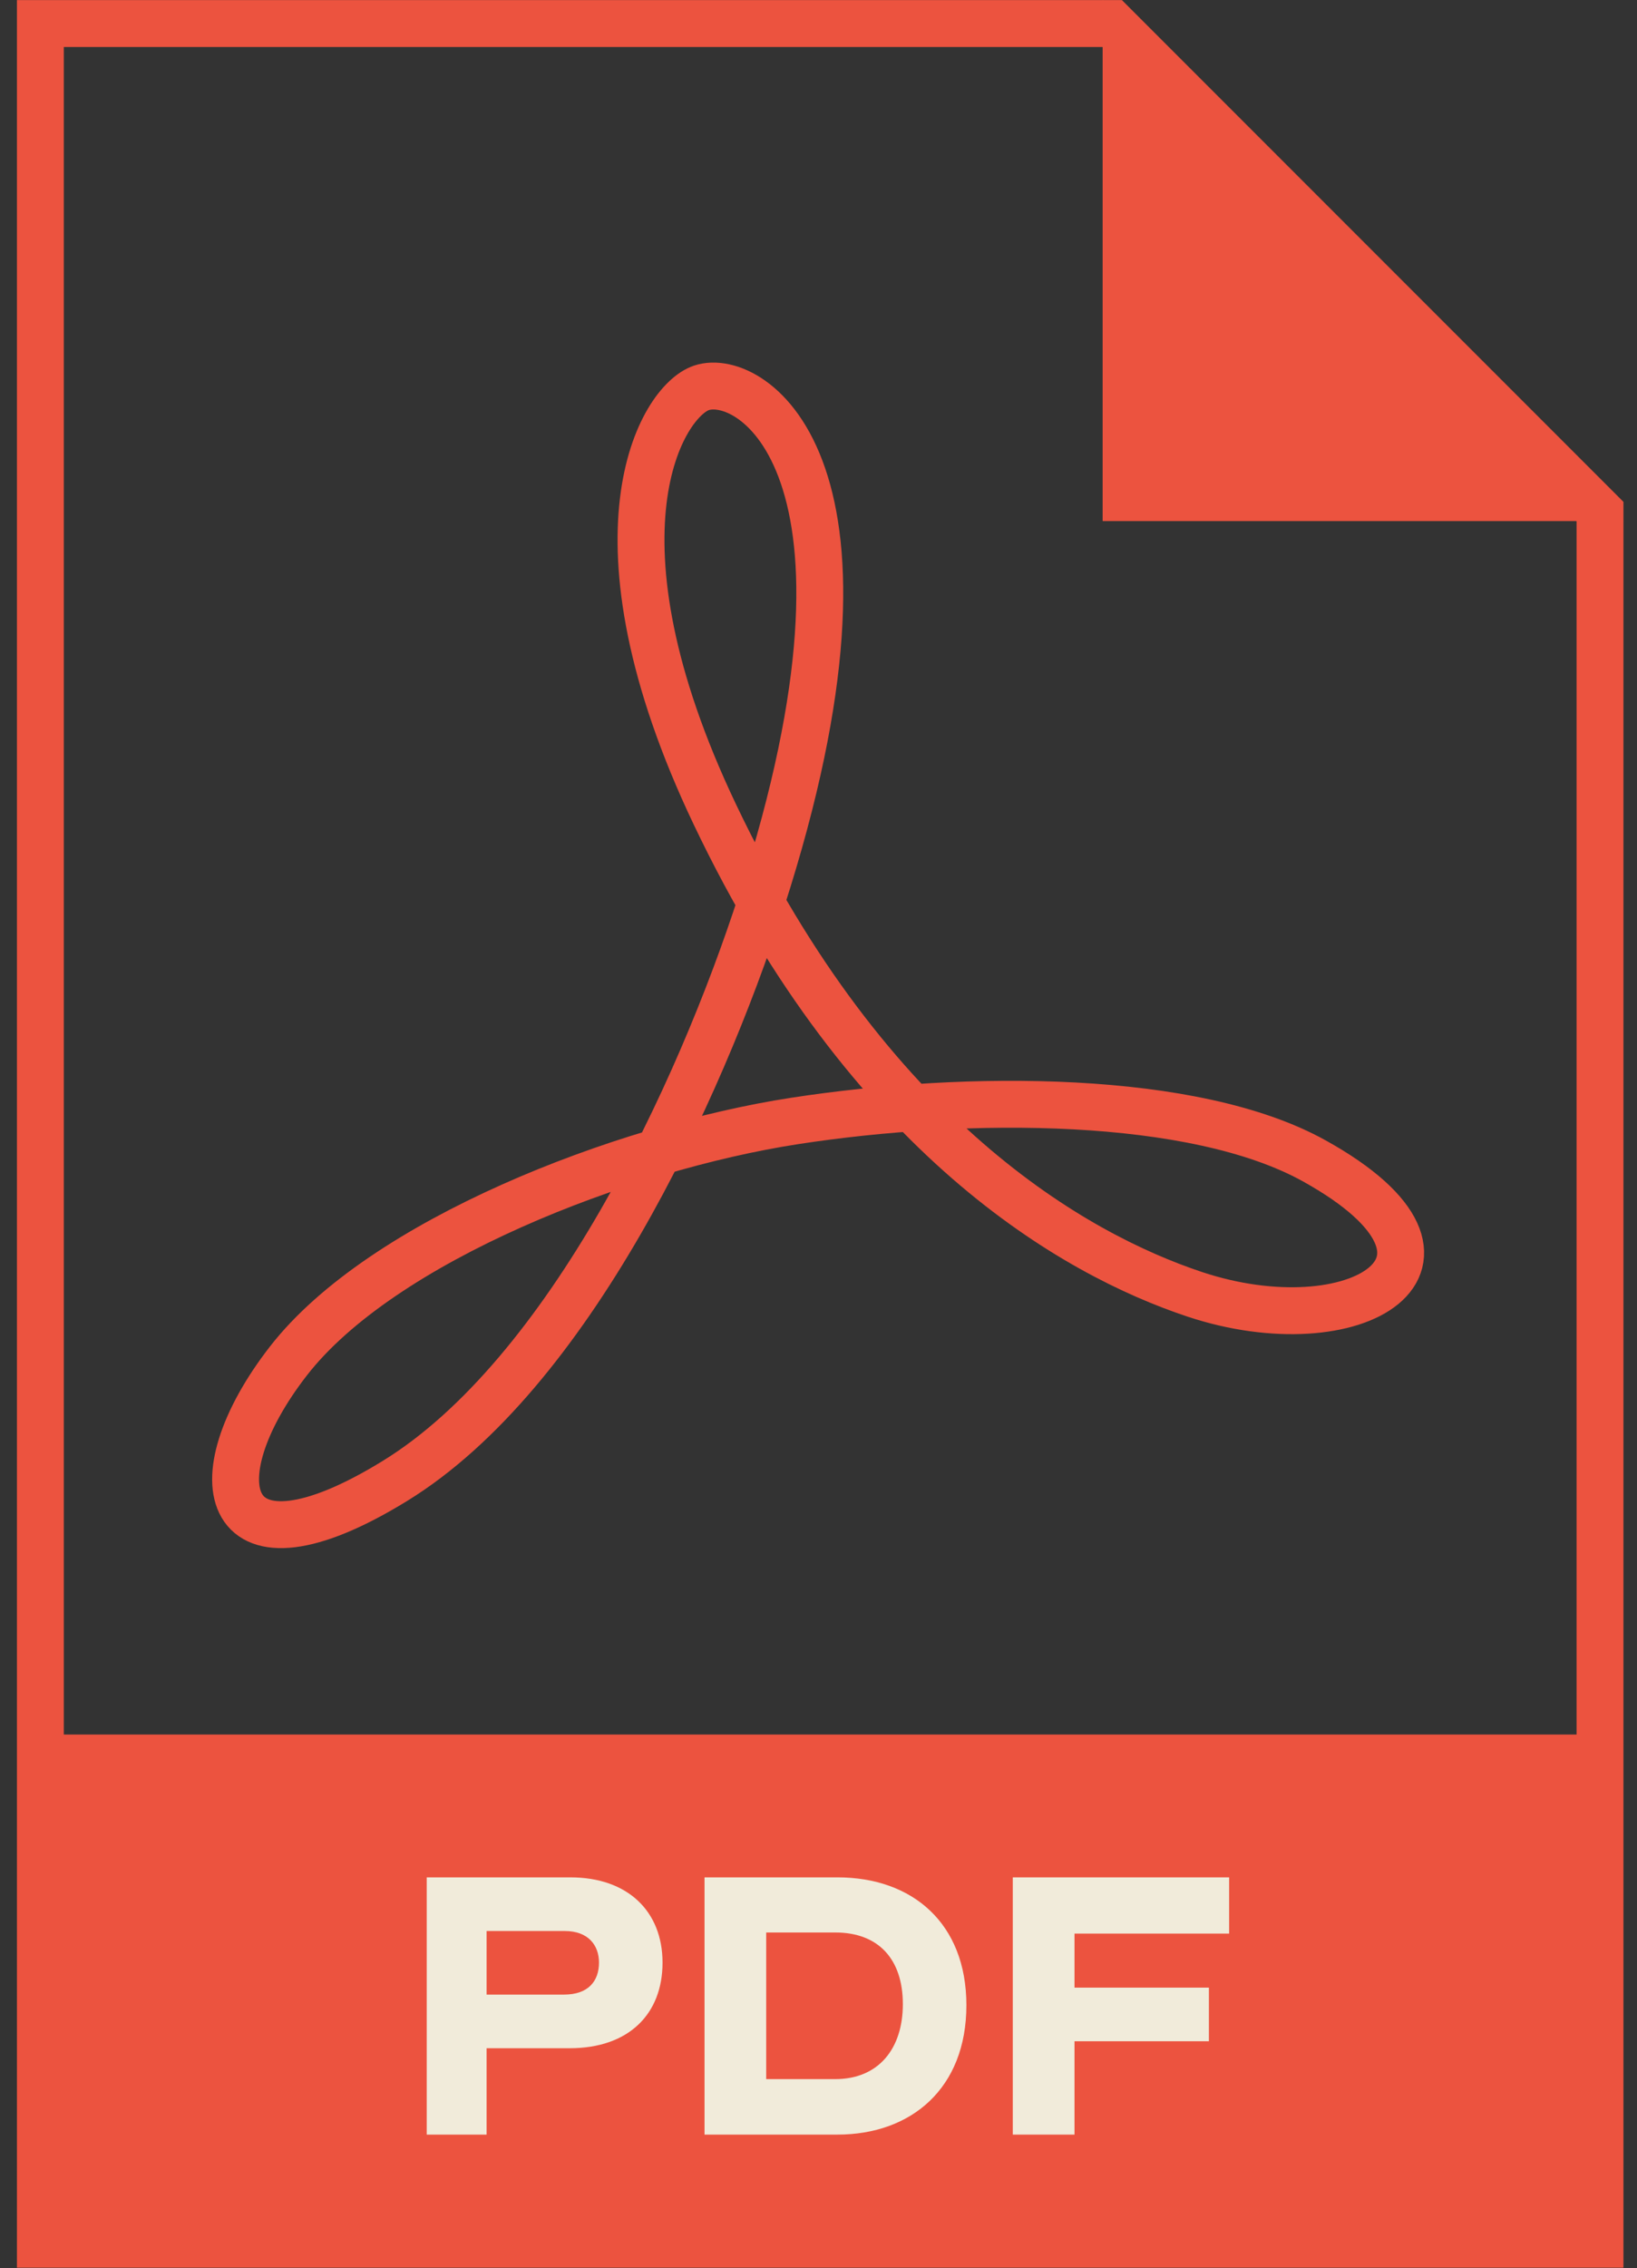
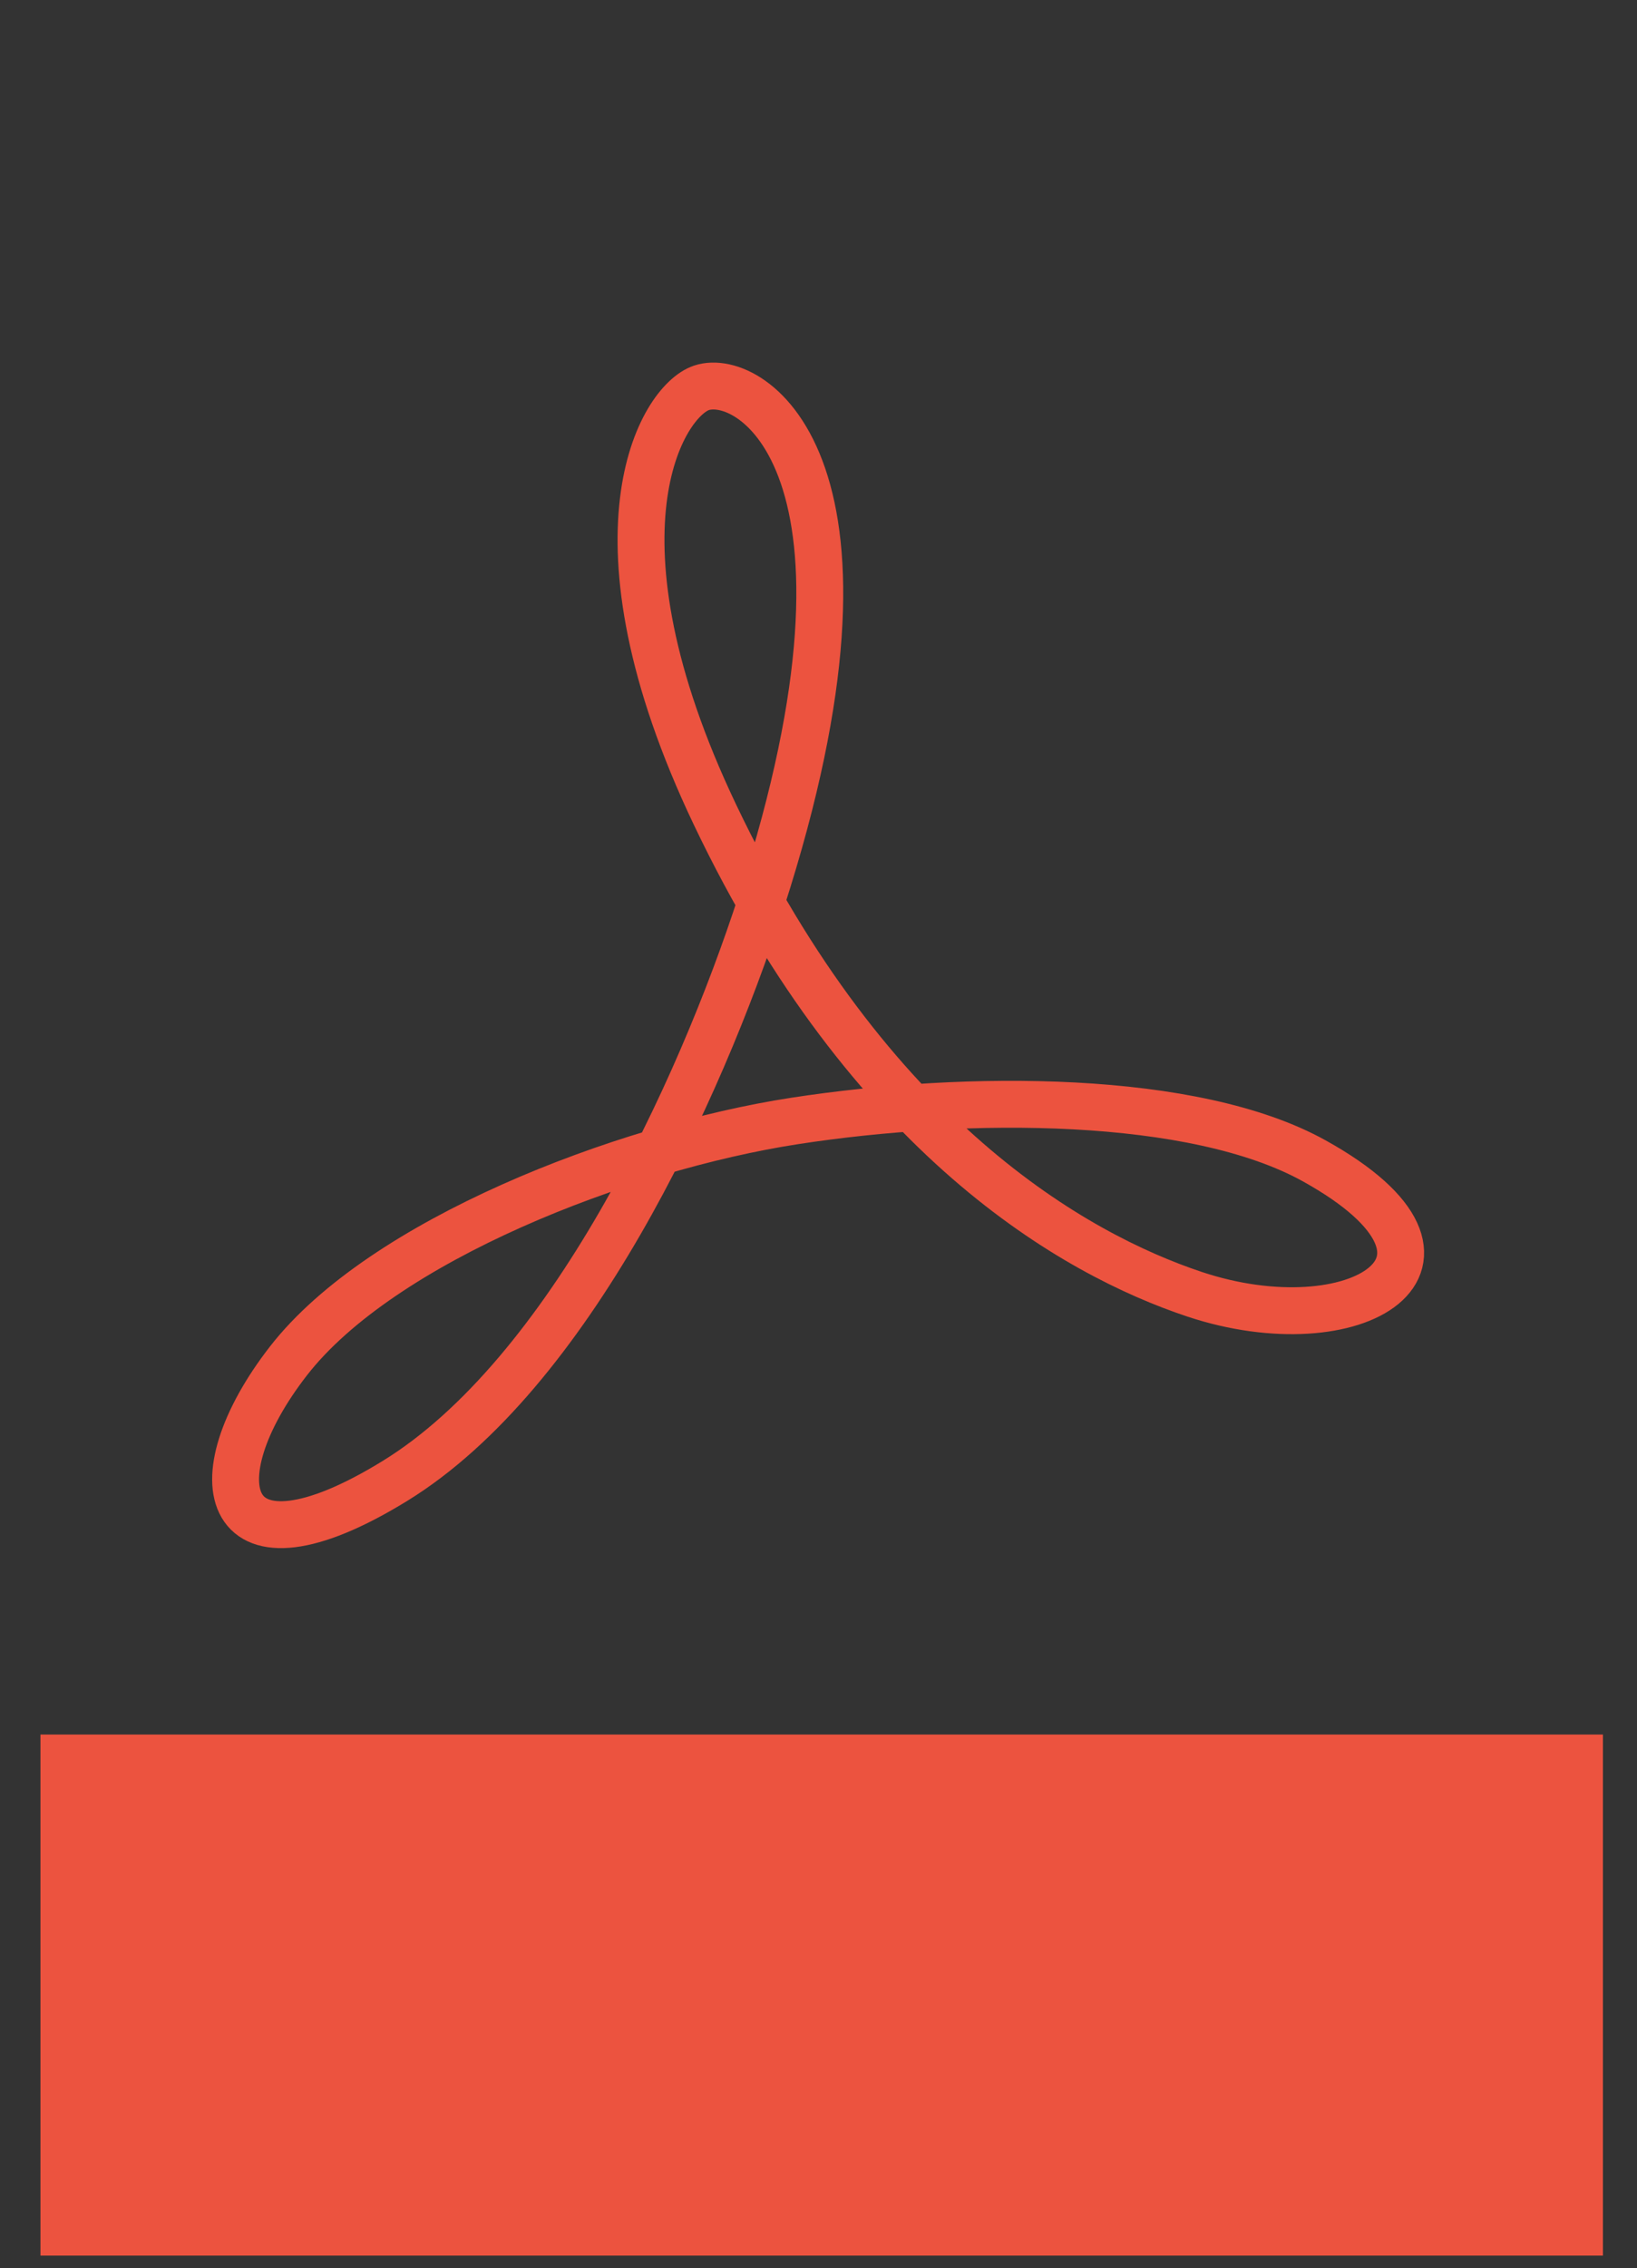
<svg xmlns="http://www.w3.org/2000/svg" width="100%" height="100%" viewBox="0 0 582 806" version="1.1" xml:space="preserve" style="fill-rule:evenodd;clip-rule:evenodd;stroke-miterlimit:10;">
  <rect x="0" y="0" width="582" height="806" fill="#333333" stroke="none" />
  <g transform="matrix(8.333,0,0,8.333,398.871,805.853)">
-     <path d="M0,-96.702L-47.144,-96.702L-47.144,0L21.398,0L21.398,-75.304L0,-96.702ZM-0.829,-94.702L19.398,-74.476L19.398,-2L-45.144,-2L-45.144,-94.702L-0.829,-94.702Z" style="fill:rgb(236,83,63);fill-rule:nonzero;" />
-   </g>
+     </g>
  <g transform="matrix(8.333,0,0,8.333,577.187,0)">
-     <path d="M0,22.221L-22.221,22.221L-22.221,0L0,22.221Z" style="fill:rgb(236,83,63);fill-rule:nonzero;" />
-   </g>
+     </g>
  <g transform="matrix(8.333,0,0,8.333,-9740.56,-21097)">
    <rect x="1170.64" y="2605.71" width="66.663" height="22.221" style="fill:rgb(236,83,63);" />
  </g>
  <g transform="matrix(8.333,0,0,8.333,270.726,375.76)">
    <path d="M0,-6.67C-2.662,1.569 -8.242,13.509 -15.632,18.057C-23.021,22.604 -24.158,18.057 -20.179,12.94C-16.2,7.825 -5.969,3.846 1.421,2.709C8.811,1.572 18.474,1.572 23.589,4.414C31.446,8.779 25.295,12.372 18.474,10.099C13.358,8.393 4.591,3.454 -1.99,-10.365C-7.674,-22.302 -4.263,-27.986 -2.558,-28.554C-0.401,-29.274 5.968,-25.144 0,-6.67Z" style="fill:none;fill-rule:nonzero;stroke:rgb(236,83,63);stroke-width:2px;" />
  </g>
  <g transform="matrix(8.333,0,0,8.333,212.958,728.252)">
-     <path d="M0,-3.698C0,-4.45 -0.47,-5.046 -1.457,-5.046L-4.795,-5.046L-4.795,-2.335L-1.489,-2.335C-0.454,-2.335 0,-2.914 0,-3.698M2.711,-3.698C2.711,-1.504 1.27,-0.047 -1.253,-0.047L-4.795,-0.047L-4.795,3.636L-7.35,3.636L-7.35,-7.334L-1.222,-7.334C1.238,-7.334 2.711,-5.876 2.711,-3.698" style="fill:rgb(241,235,218);fill-rule:nonzero;" />
-   </g>
+     </g>
  <g transform="matrix(8.333,0,0,8.333,320.99,713.493)">
-     <path d="M0,-0.156C0,-2.068 -1.034,-3.212 -2.883,-3.212L-5.83,-3.212L-5.83,3.041L-2.883,3.041C-1.034,3.041 0,1.74 0,-0.156M2.711,-0.109C2.711,3.432 0.36,5.407 -2.79,5.407L-8.462,5.407L-8.462,-5.563L-2.79,-5.563C0.407,-5.563 2.711,-3.604 2.711,-0.109" style="fill:rgb(241,235,218);fill-rule:nonzero;" />
-   </g>
+     </g>
  <g transform="matrix(8.333,0,0,8.333,382.013,738.57)">
-     <path d="M0,-6.174L0,-3.87L5.735,-3.87L5.735,-1.583L0,-1.583L0,2.398L-2.633,2.398L-2.633,-8.572L6.598,-8.572L6.598,-6.174L0,-6.174Z" style="fill:rgb(241,235,218);fill-rule:nonzero;" />
-   </g>
+     </g>
</svg>